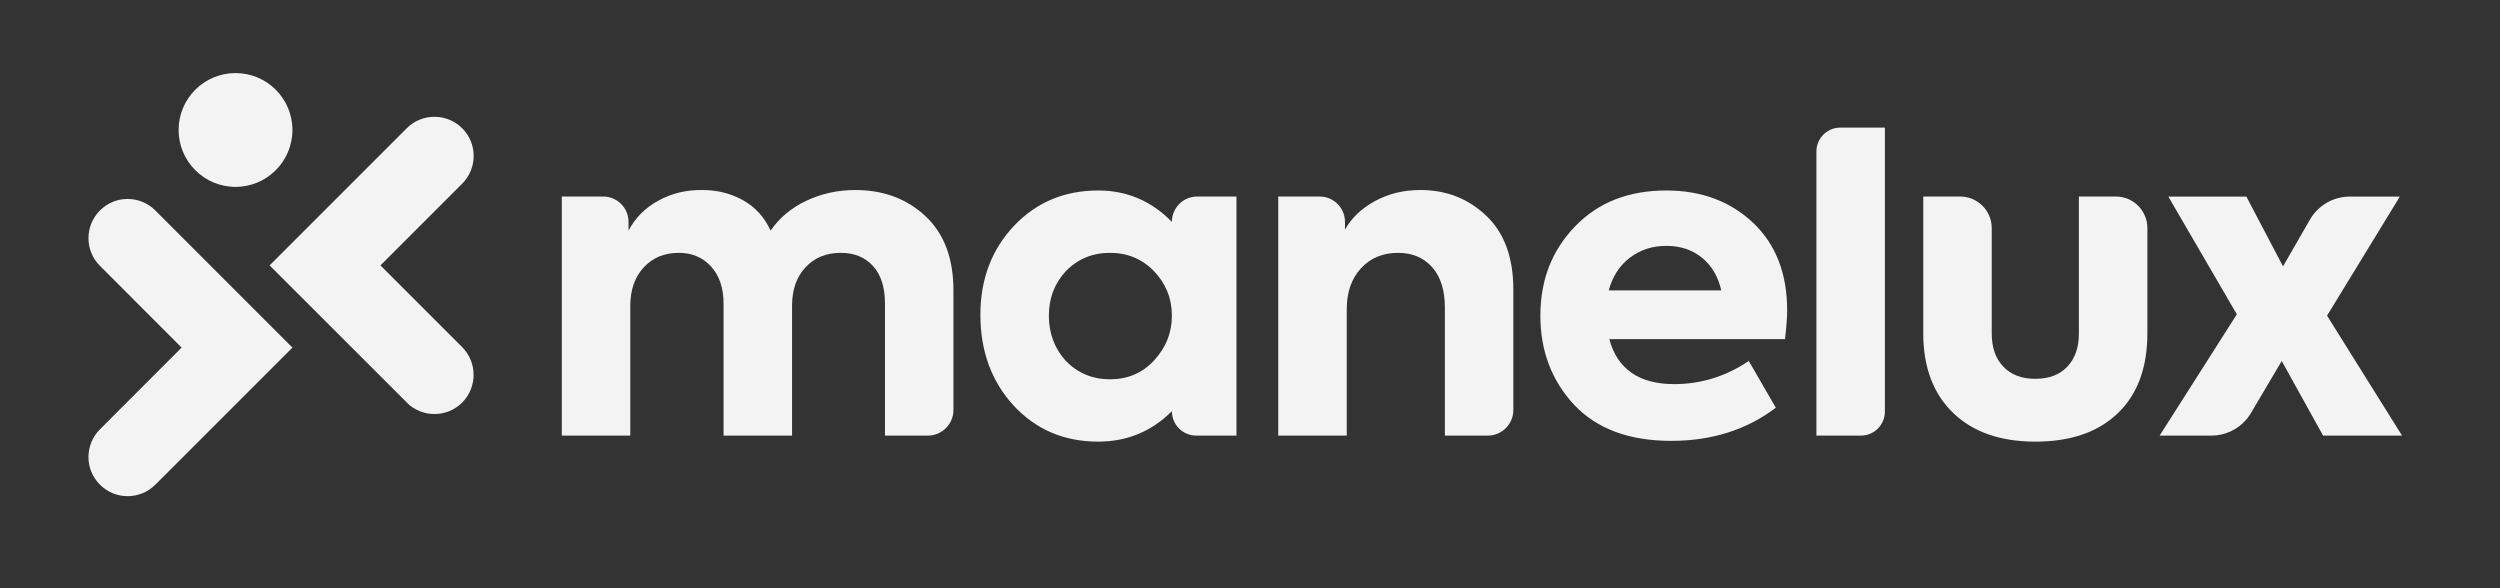
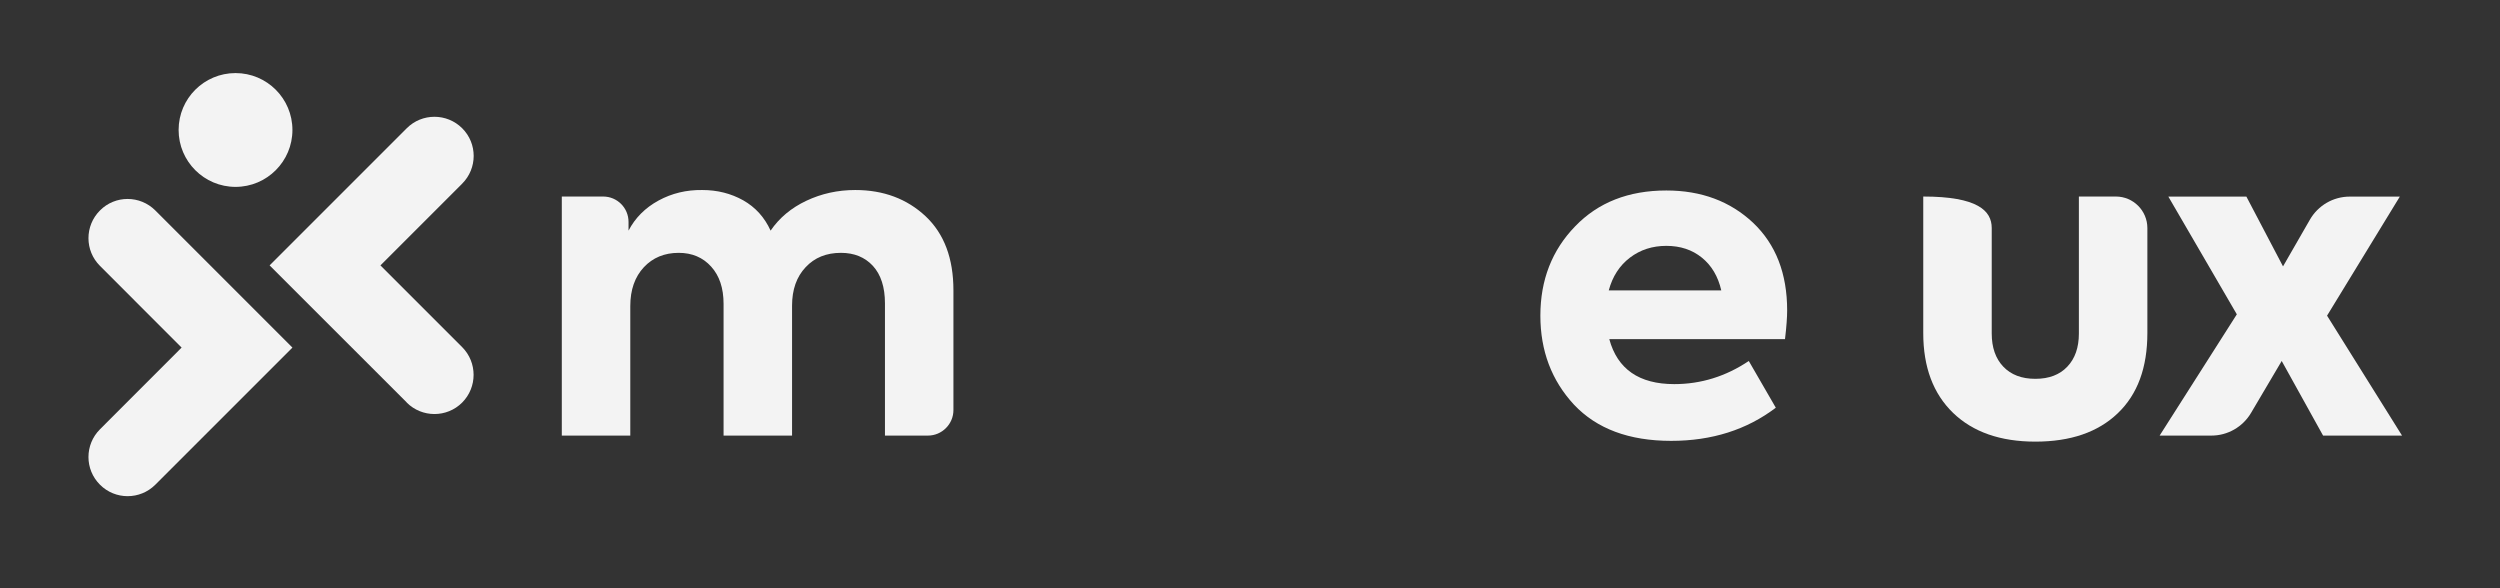
<svg xmlns="http://www.w3.org/2000/svg" width="170" zoomAndPan="magnify" viewBox="0 0 127.5 30" height="40" preserveAspectRatio="xMidYMid meet" version="1.2">
  <rect x="0" y="0" width="127.5" height="30" fill="#333333" stroke="none" />
  <defs>
    <clipPath id="f8ab16a494">
      <path d="M 9.059 3.691 L 14.938 3.691 L 14.938 9.57 L 9.059 9.57 Z M 9.059 3.691 " />
    </clipPath>
    <clipPath id="e918b90b54">
      <path d="M 14.914 6.629 C 14.914 8.23 13.613 9.531 12.012 9.531 C 10.41 9.531 9.109 8.23 9.109 6.629 C 9.109 5.023 10.41 3.727 12.012 3.727 C 13.617 3.727 14.914 5.027 14.914 6.629 " />
    </clipPath>
    <clipPath id="8d1fa6693d">
      <path d="M 4.477 10.09 L 14.938 10.09 L 14.938 25.309 L 4.477 25.309 Z M 4.477 10.09 " />
    </clipPath>
    <clipPath id="9e326897db">
      <path d="M 5.098 24.719 C 4.316 23.941 4.316 22.676 5.098 21.895 L 9.262 17.727 L 5.098 13.559 C 4.316 12.781 4.316 11.516 5.098 10.734 C 5.875 9.949 7.141 9.953 7.922 10.734 L 14.914 17.727 L 7.922 24.719 C 7.141 25.5 5.875 25.5 5.098 24.719 " />
    </clipPath>
    <clipPath id="6dee04a79e">
      <path d="M 13.73 5.941 L 24.191 5.941 L 24.191 21.156 L 13.73 21.156 Z M 13.73 5.941 " />
    </clipPath>
    <clipPath id="559b41dabc">
      <path d="M 20.746 20.527 L 13.75 13.535 L 20.746 6.539 C 21.523 5.762 22.789 5.762 23.57 6.539 C 24.355 7.32 24.352 8.586 23.57 9.367 L 19.402 13.535 L 23.57 17.703 C 24.348 18.484 24.348 19.75 23.57 20.531 C 22.789 21.312 21.523 21.309 20.742 20.531 " />
    </clipPath>
    <clipPath id="780b2ed047">
      <path d="M 28.637 9.672 L 48.66 9.672 L 48.66 22.25 L 28.637 22.25 Z M 28.637 9.672 " />
    </clipPath>
    <clipPath id="5c87ba4746">
      <path d="M 43.621 9.691 C 45.059 9.691 46.254 10.141 47.203 11.027 C 48.152 11.918 48.625 13.176 48.625 14.809 L 48.625 20.914 C 48.625 21.629 48.039 22.215 47.324 22.215 L 45.133 22.215 L 45.133 15.473 C 45.133 14.645 44.926 14.008 44.52 13.562 C 44.109 13.117 43.566 12.895 42.887 12.895 C 42.145 12.895 41.543 13.137 41.086 13.629 C 40.625 14.117 40.395 14.773 40.395 15.586 L 40.395 22.215 L 36.902 22.215 L 36.902 15.496 C 36.902 14.695 36.691 14.062 36.27 13.598 C 35.848 13.129 35.293 12.895 34.613 12.895 C 33.887 12.895 33.293 13.141 32.836 13.629 C 32.379 14.121 32.145 14.777 32.145 15.609 L 32.145 22.215 L 28.652 22.215 L 28.652 10.023 L 30.762 10.023 C 31.477 10.023 32.055 10.602 32.055 11.316 L 32.055 11.762 C 32.395 11.109 32.906 10.598 33.586 10.227 C 34.27 9.855 35.012 9.68 35.812 9.691 C 36.586 9.691 37.277 9.867 37.902 10.215 C 38.523 10.566 38.992 11.082 39.301 11.762 C 39.746 11.109 40.355 10.602 41.125 10.238 C 41.895 9.875 42.727 9.691 43.613 9.691 " />
    </clipPath>
    <clipPath id="e6bca8e195">
      <path d="M 50 9.672 L 63.121 9.672 L 63.121 22.539 L 50 22.539 Z M 50 9.672 " />
    </clipPath>
    <clipPath id="3cb996ea67">
      <path d="M 53.492 16.098 C 53.492 17 53.781 17.773 54.359 18.41 C 54.969 19.031 55.719 19.344 56.605 19.344 C 57.512 19.344 58.262 19.027 58.852 18.387 C 59.461 17.734 59.766 16.973 59.766 16.098 C 59.766 15.219 59.461 14.465 58.852 13.828 C 58.246 13.203 57.496 12.895 56.605 12.895 C 55.719 12.895 54.969 13.203 54.359 13.828 C 53.781 14.449 53.492 15.207 53.492 16.098 M 59.766 11.316 C 59.766 10.602 60.344 10.023 61.055 10.023 L 63.059 10.023 L 63.059 22.215 L 61.008 22.215 C 60.32 22.215 59.766 21.656 59.766 20.969 C 58.727 22.008 57.473 22.523 56.008 22.523 C 54.273 22.523 52.832 21.91 51.691 20.68 C 50.566 19.449 50 17.906 50 16.055 C 50 14.246 50.57 12.73 51.715 11.516 C 52.855 10.316 54.289 9.715 56.008 9.715 C 57.473 9.715 58.727 10.25 59.766 11.316 " />
    </clipPath>
    <clipPath id="5d27fccad3">
      <path d="M 65.145 9.672 L 77.219 9.672 L 77.219 22.25 L 65.145 22.25 Z M 65.145 9.672 " />
    </clipPath>
    <clipPath id="2fcf8da852">
-       <path d="M 68.684 22.215 L 65.191 22.215 L 65.191 10.023 L 67.305 10.023 C 68.016 10.023 68.594 10.602 68.594 11.316 L 68.594 11.715 C 68.918 11.121 69.43 10.637 70.117 10.258 C 70.809 9.879 71.582 9.691 72.441 9.691 C 73.762 9.691 74.879 10.129 75.801 11.004 C 76.719 11.879 77.18 13.129 77.18 14.762 L 77.18 20.914 C 77.18 21.629 76.598 22.215 75.879 22.215 L 73.688 22.215 L 73.688 15.676 C 73.688 14.801 73.473 14.117 73.043 13.629 C 72.609 13.145 72.031 12.895 71.305 12.895 C 70.52 12.895 69.887 13.16 69.406 13.688 C 68.926 14.211 68.684 14.906 68.684 15.766 Z M 68.684 22.215 " />
-     </clipPath>
+       </clipPath>
    <clipPath id="bcee21a6f8">
      <path d="M 78.52 9.672 L 91.172 9.672 L 91.172 22.539 L 78.52 22.539 Z M 78.52 9.672 " />
    </clipPath>
    <clipPath id="124d34fb42">
      <path d="M 86.797 13.141 C 86.301 12.738 85.695 12.539 84.984 12.539 C 84.273 12.539 83.656 12.738 83.125 13.141 C 82.598 13.543 82.238 14.098 82.047 14.809 L 87.785 14.809 C 87.621 14.098 87.293 13.543 86.797 13.141 M 91.145 15.828 C 91.145 16.188 91.109 16.676 91.035 17.297 L 82.074 17.297 C 82.488 18.824 83.594 19.59 85.387 19.59 C 86.75 19.59 88.02 19.195 89.188 18.41 L 90.566 20.793 C 89.086 21.918 87.305 22.484 85.23 22.484 C 83.082 22.484 81.43 21.867 80.273 20.637 C 79.133 19.406 78.559 17.895 78.559 16.098 C 78.559 14.277 79.152 12.758 80.336 11.539 C 81.508 10.324 83.055 9.715 84.984 9.715 C 86.762 9.715 88.238 10.262 89.41 11.363 C 90.566 12.461 91.145 13.949 91.145 15.832 " />
    </clipPath>
    <clipPath id="9872b16ff2">
      <path d="M 92.617 6.492 L 96.16 6.492 L 96.16 22.25 L 92.617 22.25 Z M 92.617 6.492 " />
    </clipPath>
    <clipPath id="445cc932cd">
-       <path d="M 96.129 6.508 L 96.129 20.996 C 96.129 21.668 95.582 22.215 94.91 22.215 L 92.637 22.215 L 92.637 7.727 C 92.637 7.055 93.18 6.508 93.852 6.508 Z M 96.129 6.508 " />
-     </clipPath>
+       </clipPath>
    <clipPath id="660a2c0214">
      <path d="M 98.039 10 L 109.535 10 L 109.535 22.539 L 98.039 22.539 Z M 98.039 10 " />
    </clipPath>
    <clipPath id="8d24e665de">
-       <path d="M 103.801 22.523 C 102.023 22.523 100.621 22.035 99.609 21.059 C 98.594 20.078 98.086 18.723 98.086 16.988 L 98.086 10.023 L 99.969 10.023 C 100.855 10.023 101.578 10.746 101.578 11.629 L 101.578 17.008 C 101.578 17.719 101.773 18.285 102.168 18.699 C 102.562 19.113 103.105 19.32 103.801 19.32 C 104.5 19.32 105.043 19.113 105.434 18.699 C 105.828 18.285 106.023 17.719 106.023 17.008 L 106.023 10.023 L 107.91 10.023 C 108.797 10.023 109.516 10.746 109.516 11.629 L 109.516 16.984 C 109.516 18.75 109.016 20.113 108.004 21.078 C 106.996 22.043 105.598 22.523 103.801 22.523 " />
+       <path d="M 103.801 22.523 C 102.023 22.523 100.621 22.035 99.609 21.059 C 98.594 20.078 98.086 18.723 98.086 16.988 L 98.086 10.023 C 100.855 10.023 101.578 10.746 101.578 11.629 L 101.578 17.008 C 101.578 17.719 101.773 18.285 102.168 18.699 C 102.562 19.113 103.105 19.32 103.801 19.32 C 104.5 19.32 105.043 19.113 105.434 18.699 C 105.828 18.285 106.023 17.719 106.023 17.008 L 106.023 10.023 L 107.91 10.023 C 108.797 10.023 109.516 10.746 109.516 11.629 L 109.516 16.984 C 109.516 18.75 109.016 20.113 108.004 21.078 C 106.996 22.043 105.598 22.523 103.801 22.523 " />
    </clipPath>
    <clipPath id="85393c0f3d">
      <path d="M 110.113 10 L 122.547 10 L 122.547 22.25 L 110.113 22.25 Z M 110.113 10 " />
    </clipPath>
    <clipPath id="cfd856e5f6">
      <path d="M 118.68 16.098 L 122.504 22.215 L 118.477 22.215 L 116.367 18.41 L 114.801 21.062 C 114.379 21.773 113.613 22.215 112.781 22.215 L 110.141 22.215 L 114.078 16.031 L 110.586 10.027 L 114.566 10.027 L 116.434 13.586 L 117.805 11.203 C 118.223 10.477 118.996 10.027 119.832 10.027 L 122.391 10.027 Z M 118.68 16.098 " />
    </clipPath>
  </defs>
  <g id="0546c29d85">
    <g clip-rule="nonzero" clip-path="url(#f8ab16a494)">
      <g clip-rule="nonzero" clip-path="url(#e918b90b54)">
        <path style=" stroke:none;fill-rule:nonzero;fill:#f3f3f3;fill-opacity:1;" d="M 3.266 2.48 L 25.402 2.48 L 25.402 26.52 L 3.266 26.52 Z M 3.266 2.48 " />
      </g>
    </g>
    <g clip-rule="nonzero" clip-path="url(#8d1fa6693d)">
      <g clip-rule="nonzero" clip-path="url(#9e326897db)">
        <path style=" stroke:none;fill-rule:nonzero;fill:#f3f3f3;fill-opacity:1;" d="M 3.266 2.48 L 25.402 2.48 L 25.402 26.52 L 3.266 26.52 Z M 3.266 2.48 " />
      </g>
    </g>
    <g clip-rule="nonzero" clip-path="url(#6dee04a79e)">
      <g clip-rule="nonzero" clip-path="url(#559b41dabc)">
        <path style=" stroke:none;fill-rule:nonzero;fill:#f3f3f3;fill-opacity:1;" d="M 3.266 2.48 L 25.402 2.48 L 25.402 26.52 L 3.266 26.52 Z M 3.266 2.48 " />
      </g>
    </g>
    <g clip-rule="nonzero" clip-path="url(#780b2ed047)">
      <g clip-rule="nonzero" clip-path="url(#5c87ba4746)">
        <path style=" stroke:none;fill-rule:nonzero;fill:#f3f3f3;fill-opacity:1;" d="M 27.406 5.262 L 123.777 5.262 L 123.777 23.77 L 27.406 23.77 Z M 27.406 5.262 " />
      </g>
    </g>
    <g clip-rule="nonzero" clip-path="url(#e6bca8e195)">
      <g clip-rule="nonzero" clip-path="url(#3cb996ea67)">
-         <path style=" stroke:none;fill-rule:nonzero;fill:#f3f3f3;fill-opacity:1;" d="M 27.406 5.262 L 123.777 5.262 L 123.777 23.77 L 27.406 23.77 Z M 27.406 5.262 " />
-       </g>
+         </g>
    </g>
    <g clip-rule="nonzero" clip-path="url(#5d27fccad3)">
      <g clip-rule="nonzero" clip-path="url(#2fcf8da852)">
        <path style=" stroke:none;fill-rule:nonzero;fill:#f3f3f3;fill-opacity:1;" d="M 27.406 5.262 L 123.777 5.262 L 123.777 23.77 L 27.406 23.77 Z M 27.406 5.262 " />
      </g>
    </g>
    <g clip-rule="nonzero" clip-path="url(#bcee21a6f8)">
      <g clip-rule="nonzero" clip-path="url(#124d34fb42)">
        <path style=" stroke:none;fill-rule:nonzero;fill:#f3f3f3;fill-opacity:1;" d="M 27.406 5.262 L 123.777 5.262 L 123.777 23.77 L 27.406 23.77 Z M 27.406 5.262 " />
      </g>
    </g>
    <g clip-rule="nonzero" clip-path="url(#9872b16ff2)">
      <g clip-rule="nonzero" clip-path="url(#445cc932cd)">
        <path style=" stroke:none;fill-rule:nonzero;fill:#f3f3f3;fill-opacity:1;" d="M 27.406 5.262 L 123.777 5.262 L 123.777 23.77 L 27.406 23.77 Z M 27.406 5.262 " />
      </g>
    </g>
    <g clip-rule="nonzero" clip-path="url(#660a2c0214)">
      <g clip-rule="nonzero" clip-path="url(#8d24e665de)">
        <path style=" stroke:none;fill-rule:nonzero;fill:#f3f3f3;fill-opacity:1;" d="M 27.406 5.262 L 123.777 5.262 L 123.777 23.77 L 27.406 23.77 Z M 27.406 5.262 " />
      </g>
    </g>
    <g clip-rule="nonzero" clip-path="url(#85393c0f3d)">
      <g clip-rule="nonzero" clip-path="url(#cfd856e5f6)">
        <path style=" stroke:none;fill-rule:nonzero;fill:#f3f3f3;fill-opacity:1;" d="M 27.406 5.262 L 123.777 5.262 L 123.777 23.77 L 27.406 23.77 Z M 27.406 5.262 " />
      </g>
    </g>
  </g>
</svg>